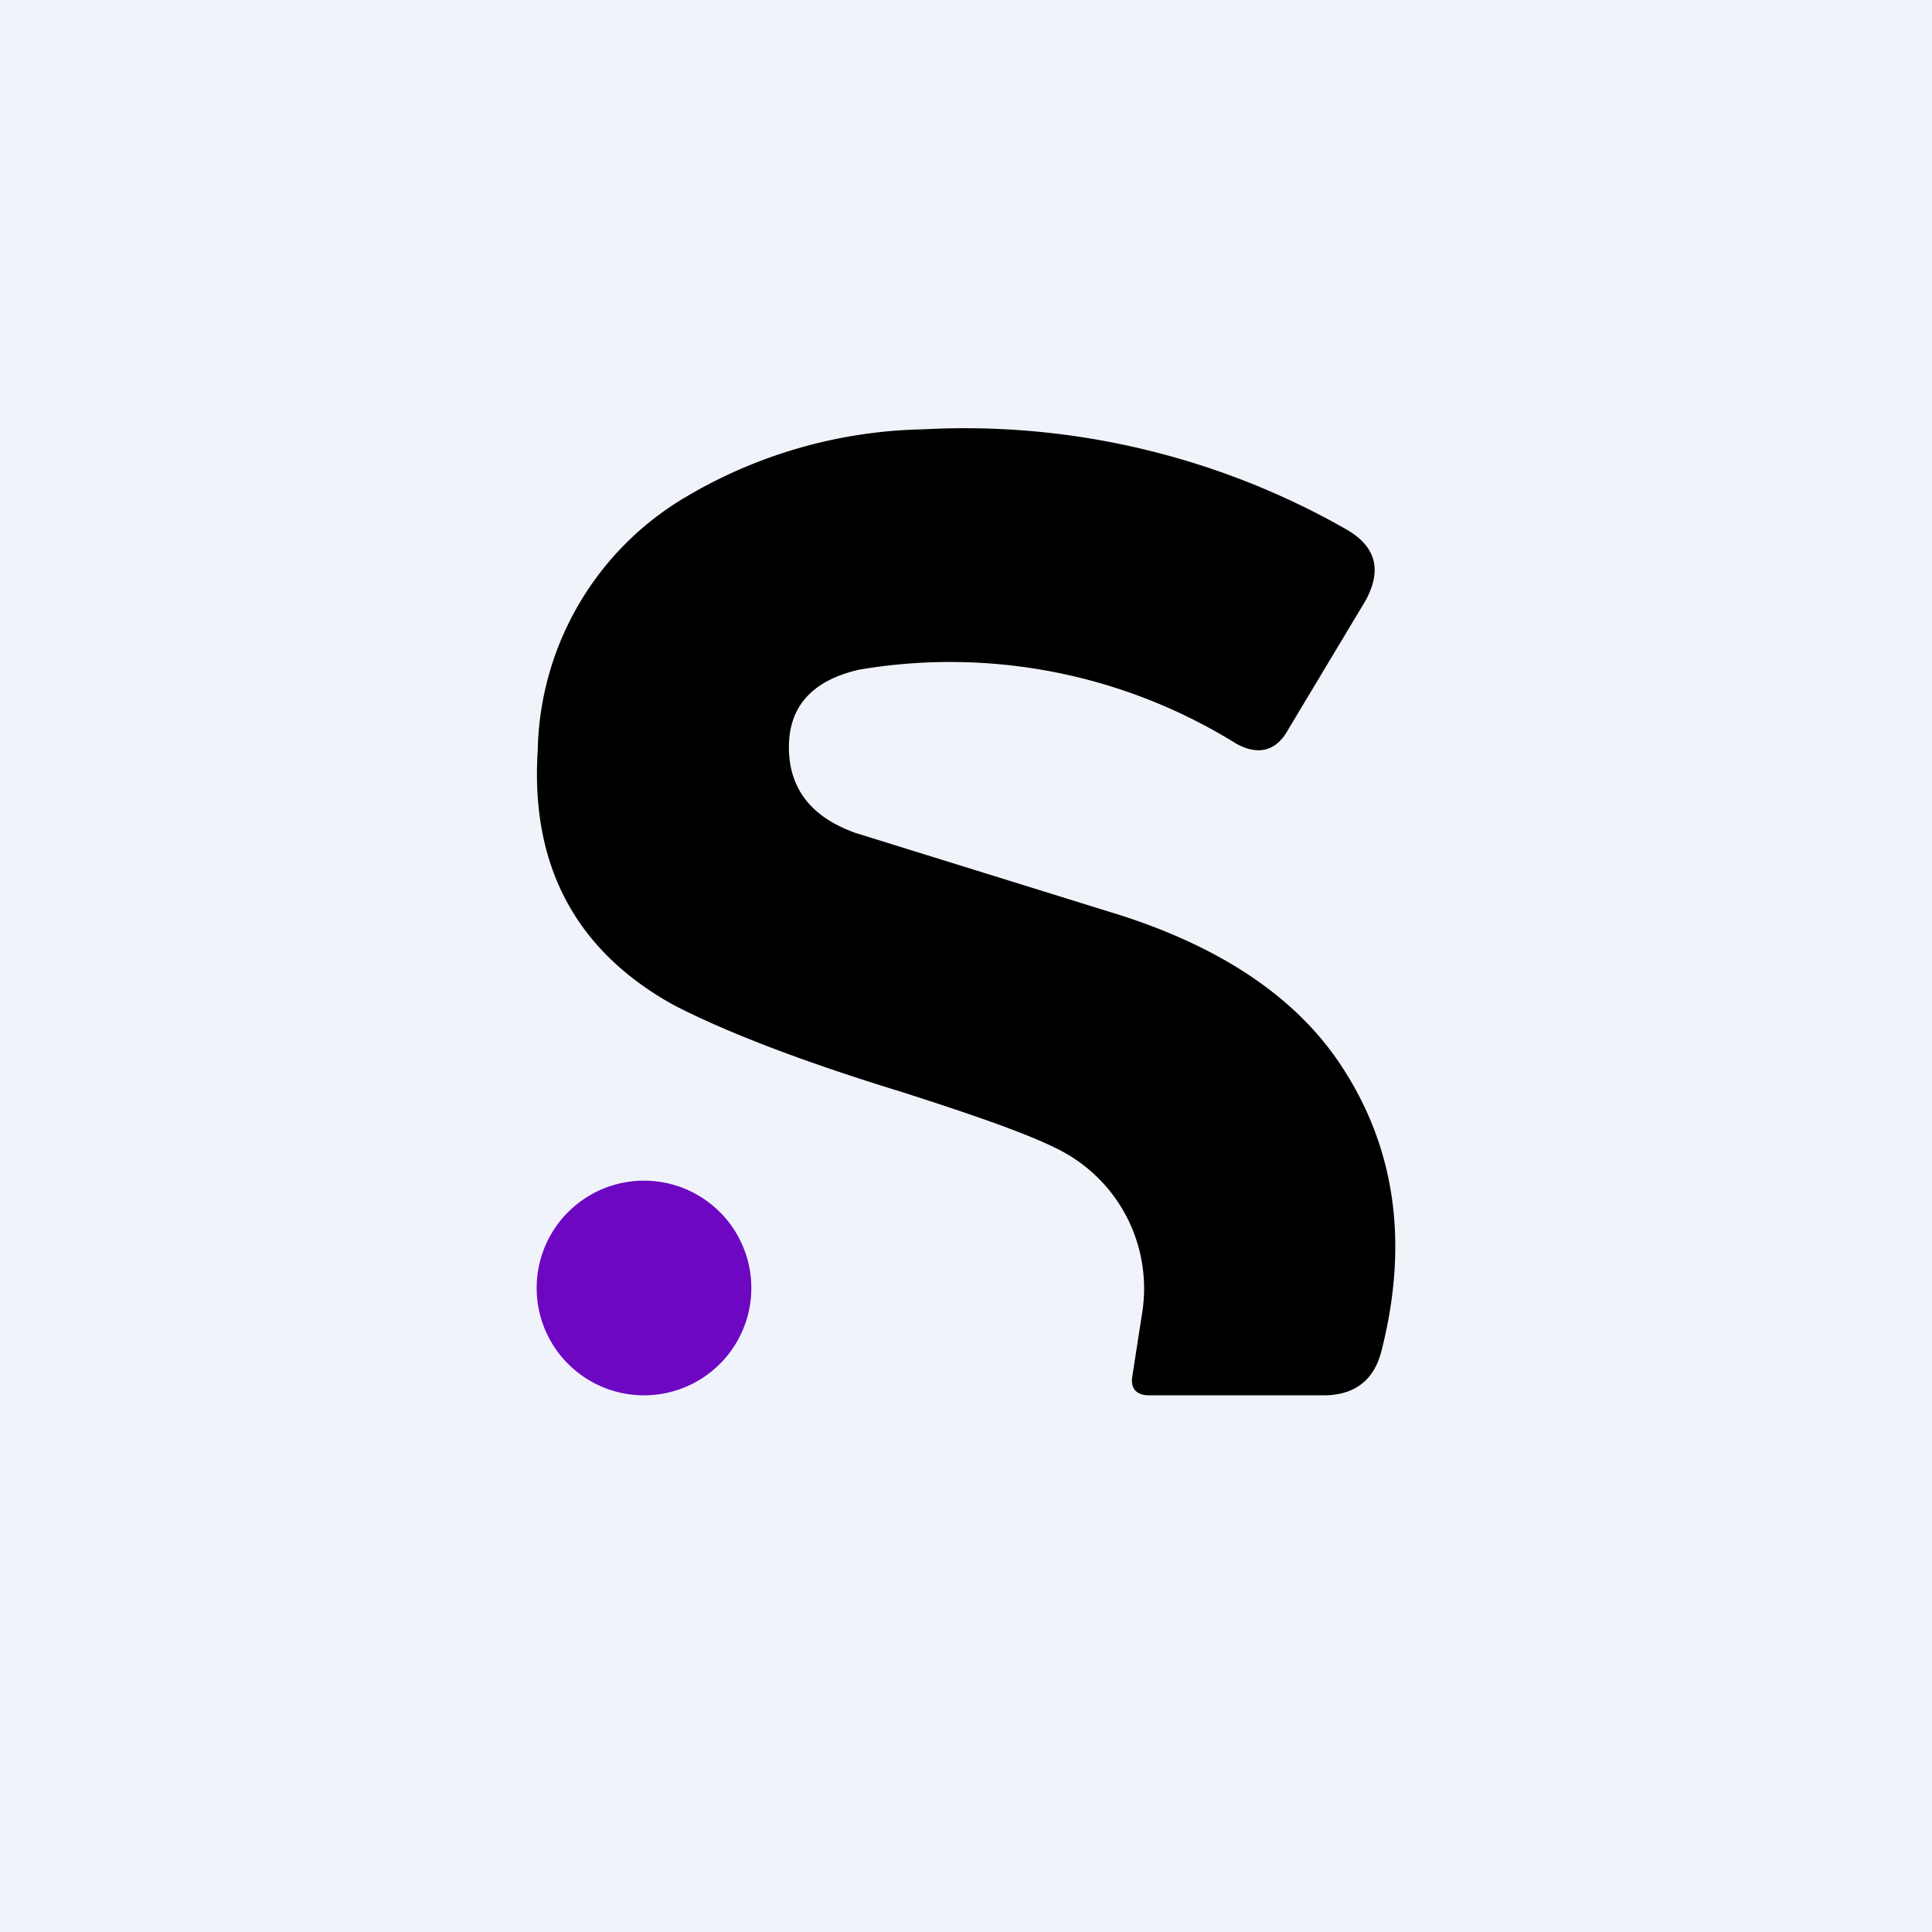
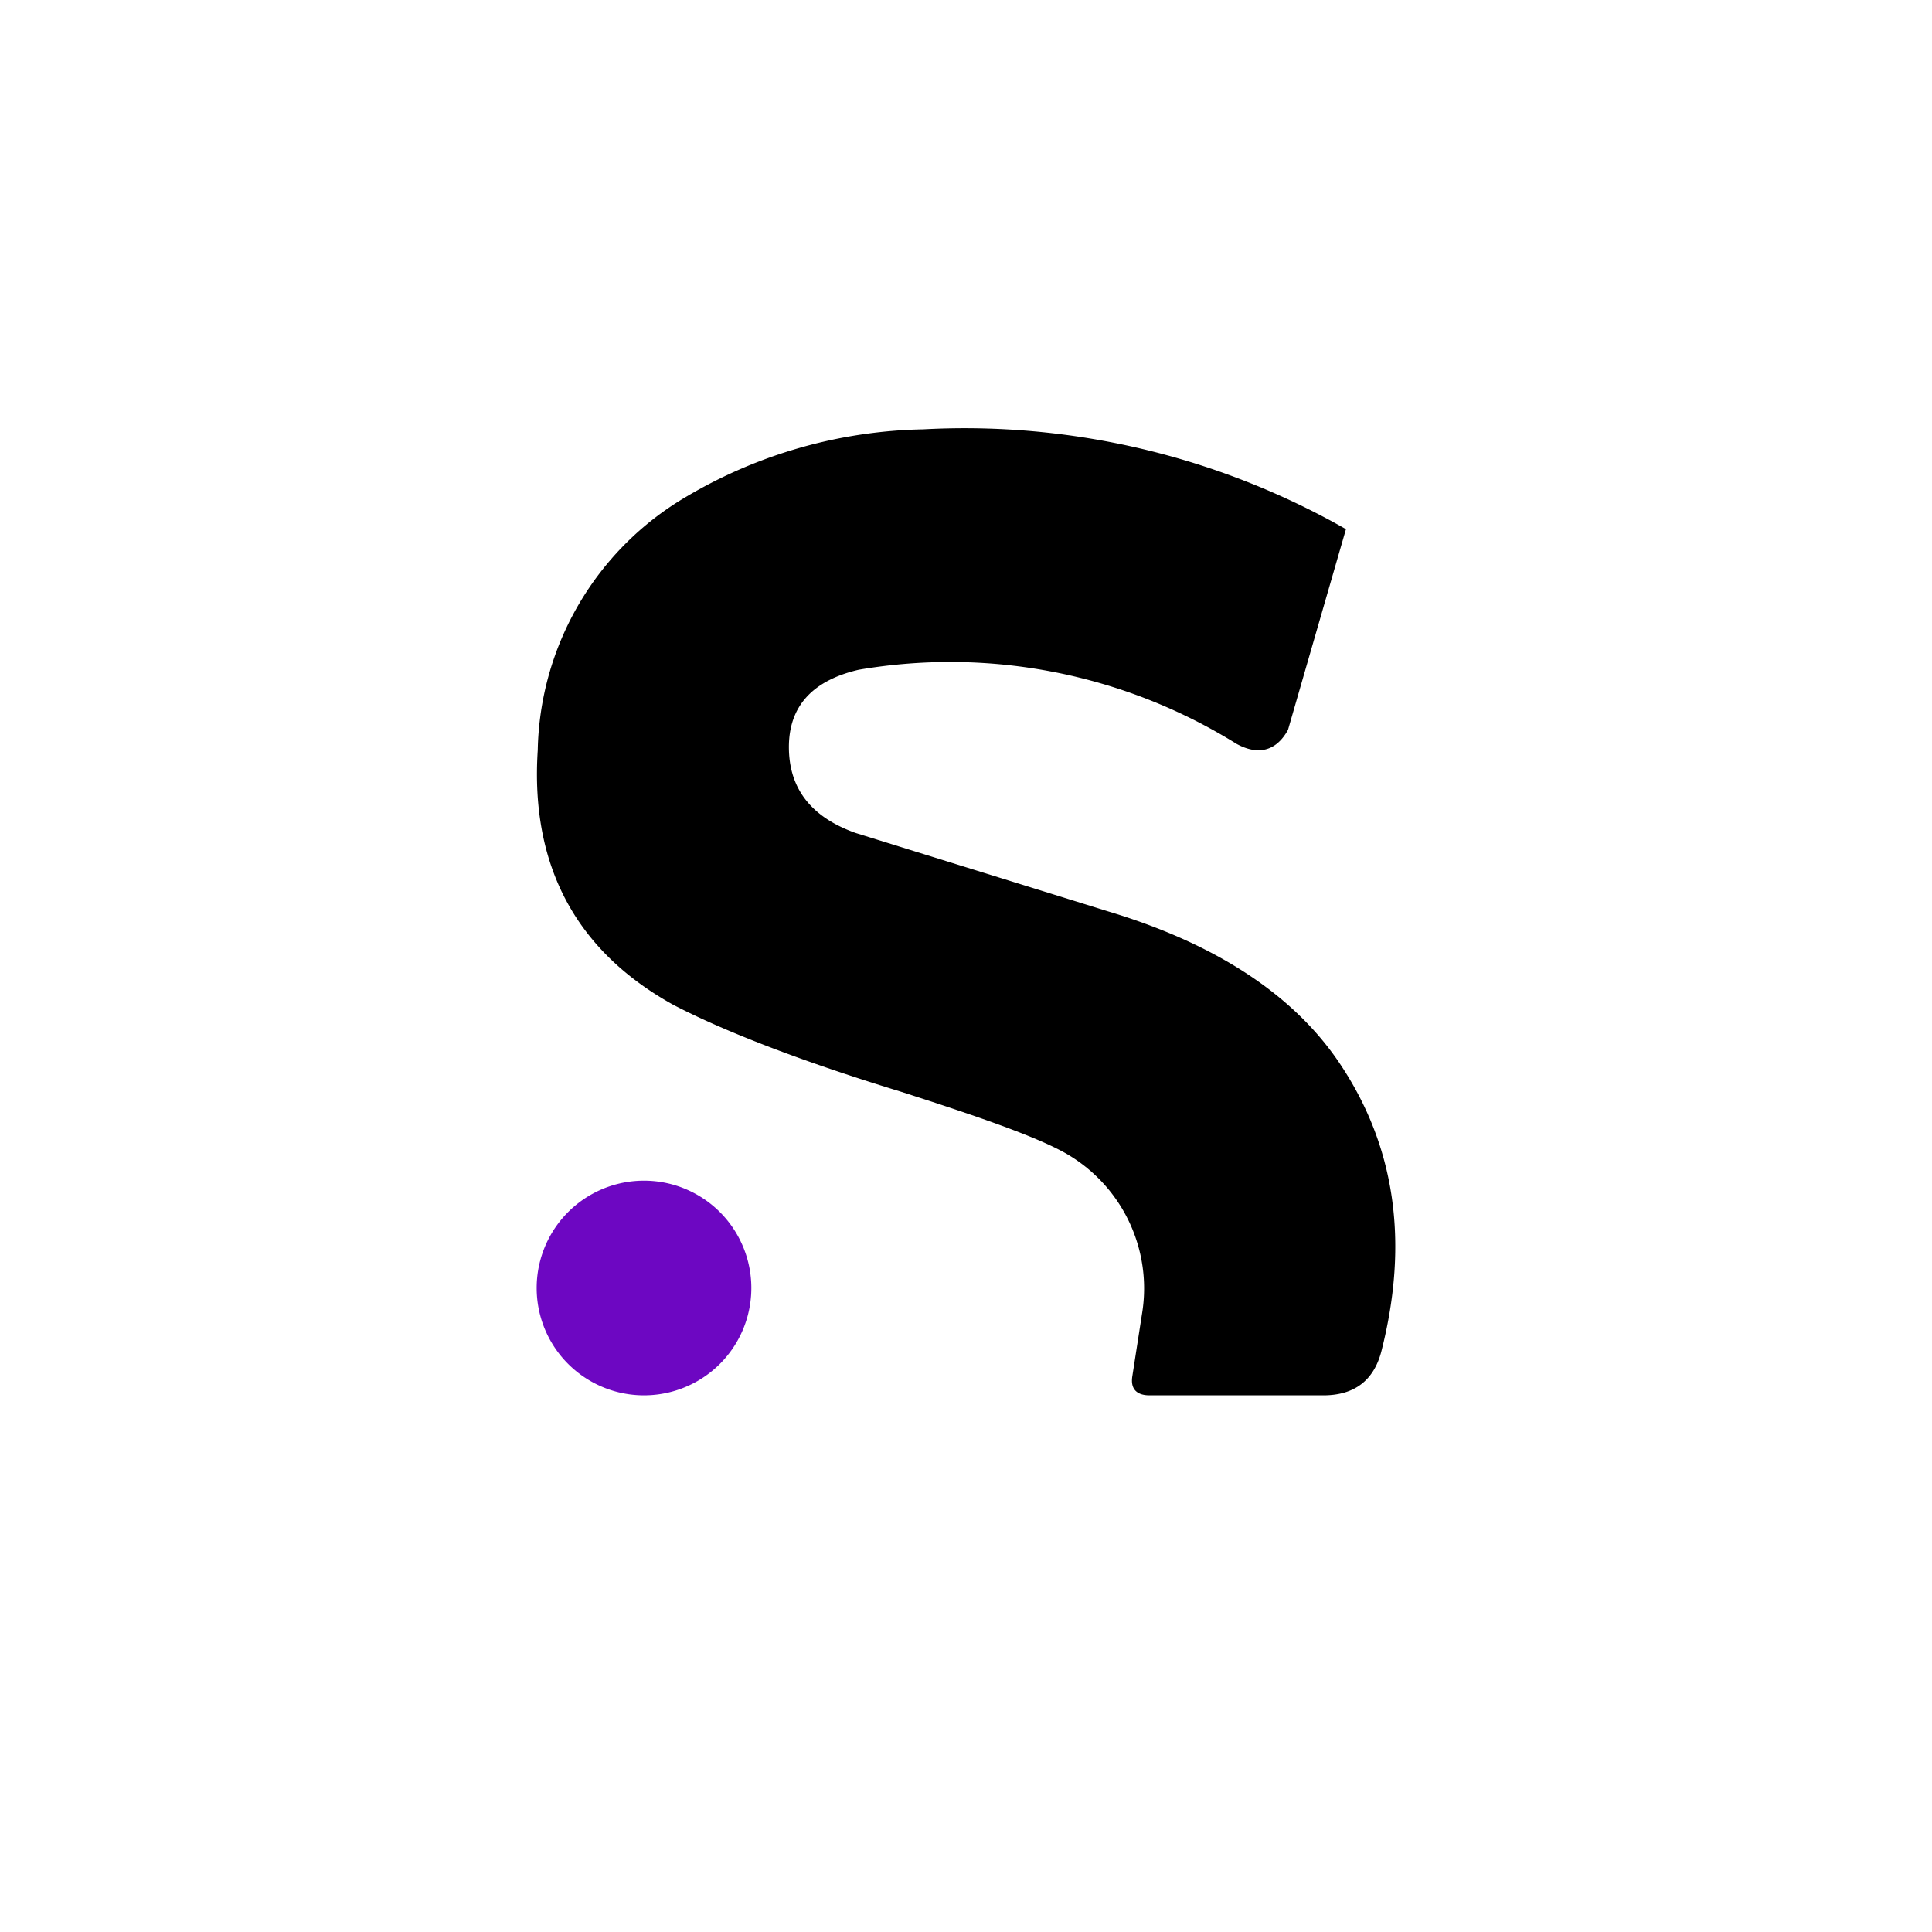
<svg xmlns="http://www.w3.org/2000/svg" width="18" height="18" viewBox="0 0 18 18">
-   <path fill="#F0F3FA" d="M0 0h18v18H0z" />
-   <path d="M8 6.24c-.43.1-.65.34-.65.72 0 .38.2.65.62.8l2.35.73c1 .3 1.72.77 2.15 1.4.53.78.66 1.68.4 2.7-.07.27-.25.41-.54.41h-1.62c-.12 0-.18-.06-.16-.18l.09-.58a1.45 1.45 0 0 0-.72-1.5c-.27-.15-.78-.33-1.53-.57-.98-.3-1.68-.58-2.12-.81-.9-.5-1.33-1.29-1.26-2.37a2.8 2.8 0 0 1 1.38-2.36A4.5 4.5 0 0 1 8.6 4a7.18 7.18 0 0 1 3.94.93c.28.16.34.38.18.67L12 6.8c-.11.2-.28.24-.48.13A5.05 5.05 0 0 0 8 6.24Z" />
+   <path d="M8 6.24c-.43.1-.65.34-.65.72 0 .38.2.65.62.8l2.35.73c1 .3 1.72.77 2.15 1.4.53.78.66 1.68.4 2.7-.07.27-.25.41-.54.41h-1.62c-.12 0-.18-.06-.16-.18l.09-.58a1.45 1.45 0 0 0-.72-1.5c-.27-.15-.78-.33-1.53-.57-.98-.3-1.68-.58-2.12-.81-.9-.5-1.33-1.29-1.26-2.37a2.8 2.8 0 0 1 1.38-2.36A4.5 4.5 0 0 1 8.6 4a7.18 7.18 0 0 1 3.94.93L12 6.8c-.11.2-.28.24-.48.13A5.05 5.05 0 0 0 8 6.24Z" />
  <path d="M6 13a1 1 0 1 0 0-2 1 1 0 0 0 0 2Z" fill="#6D07C2" />
</svg>